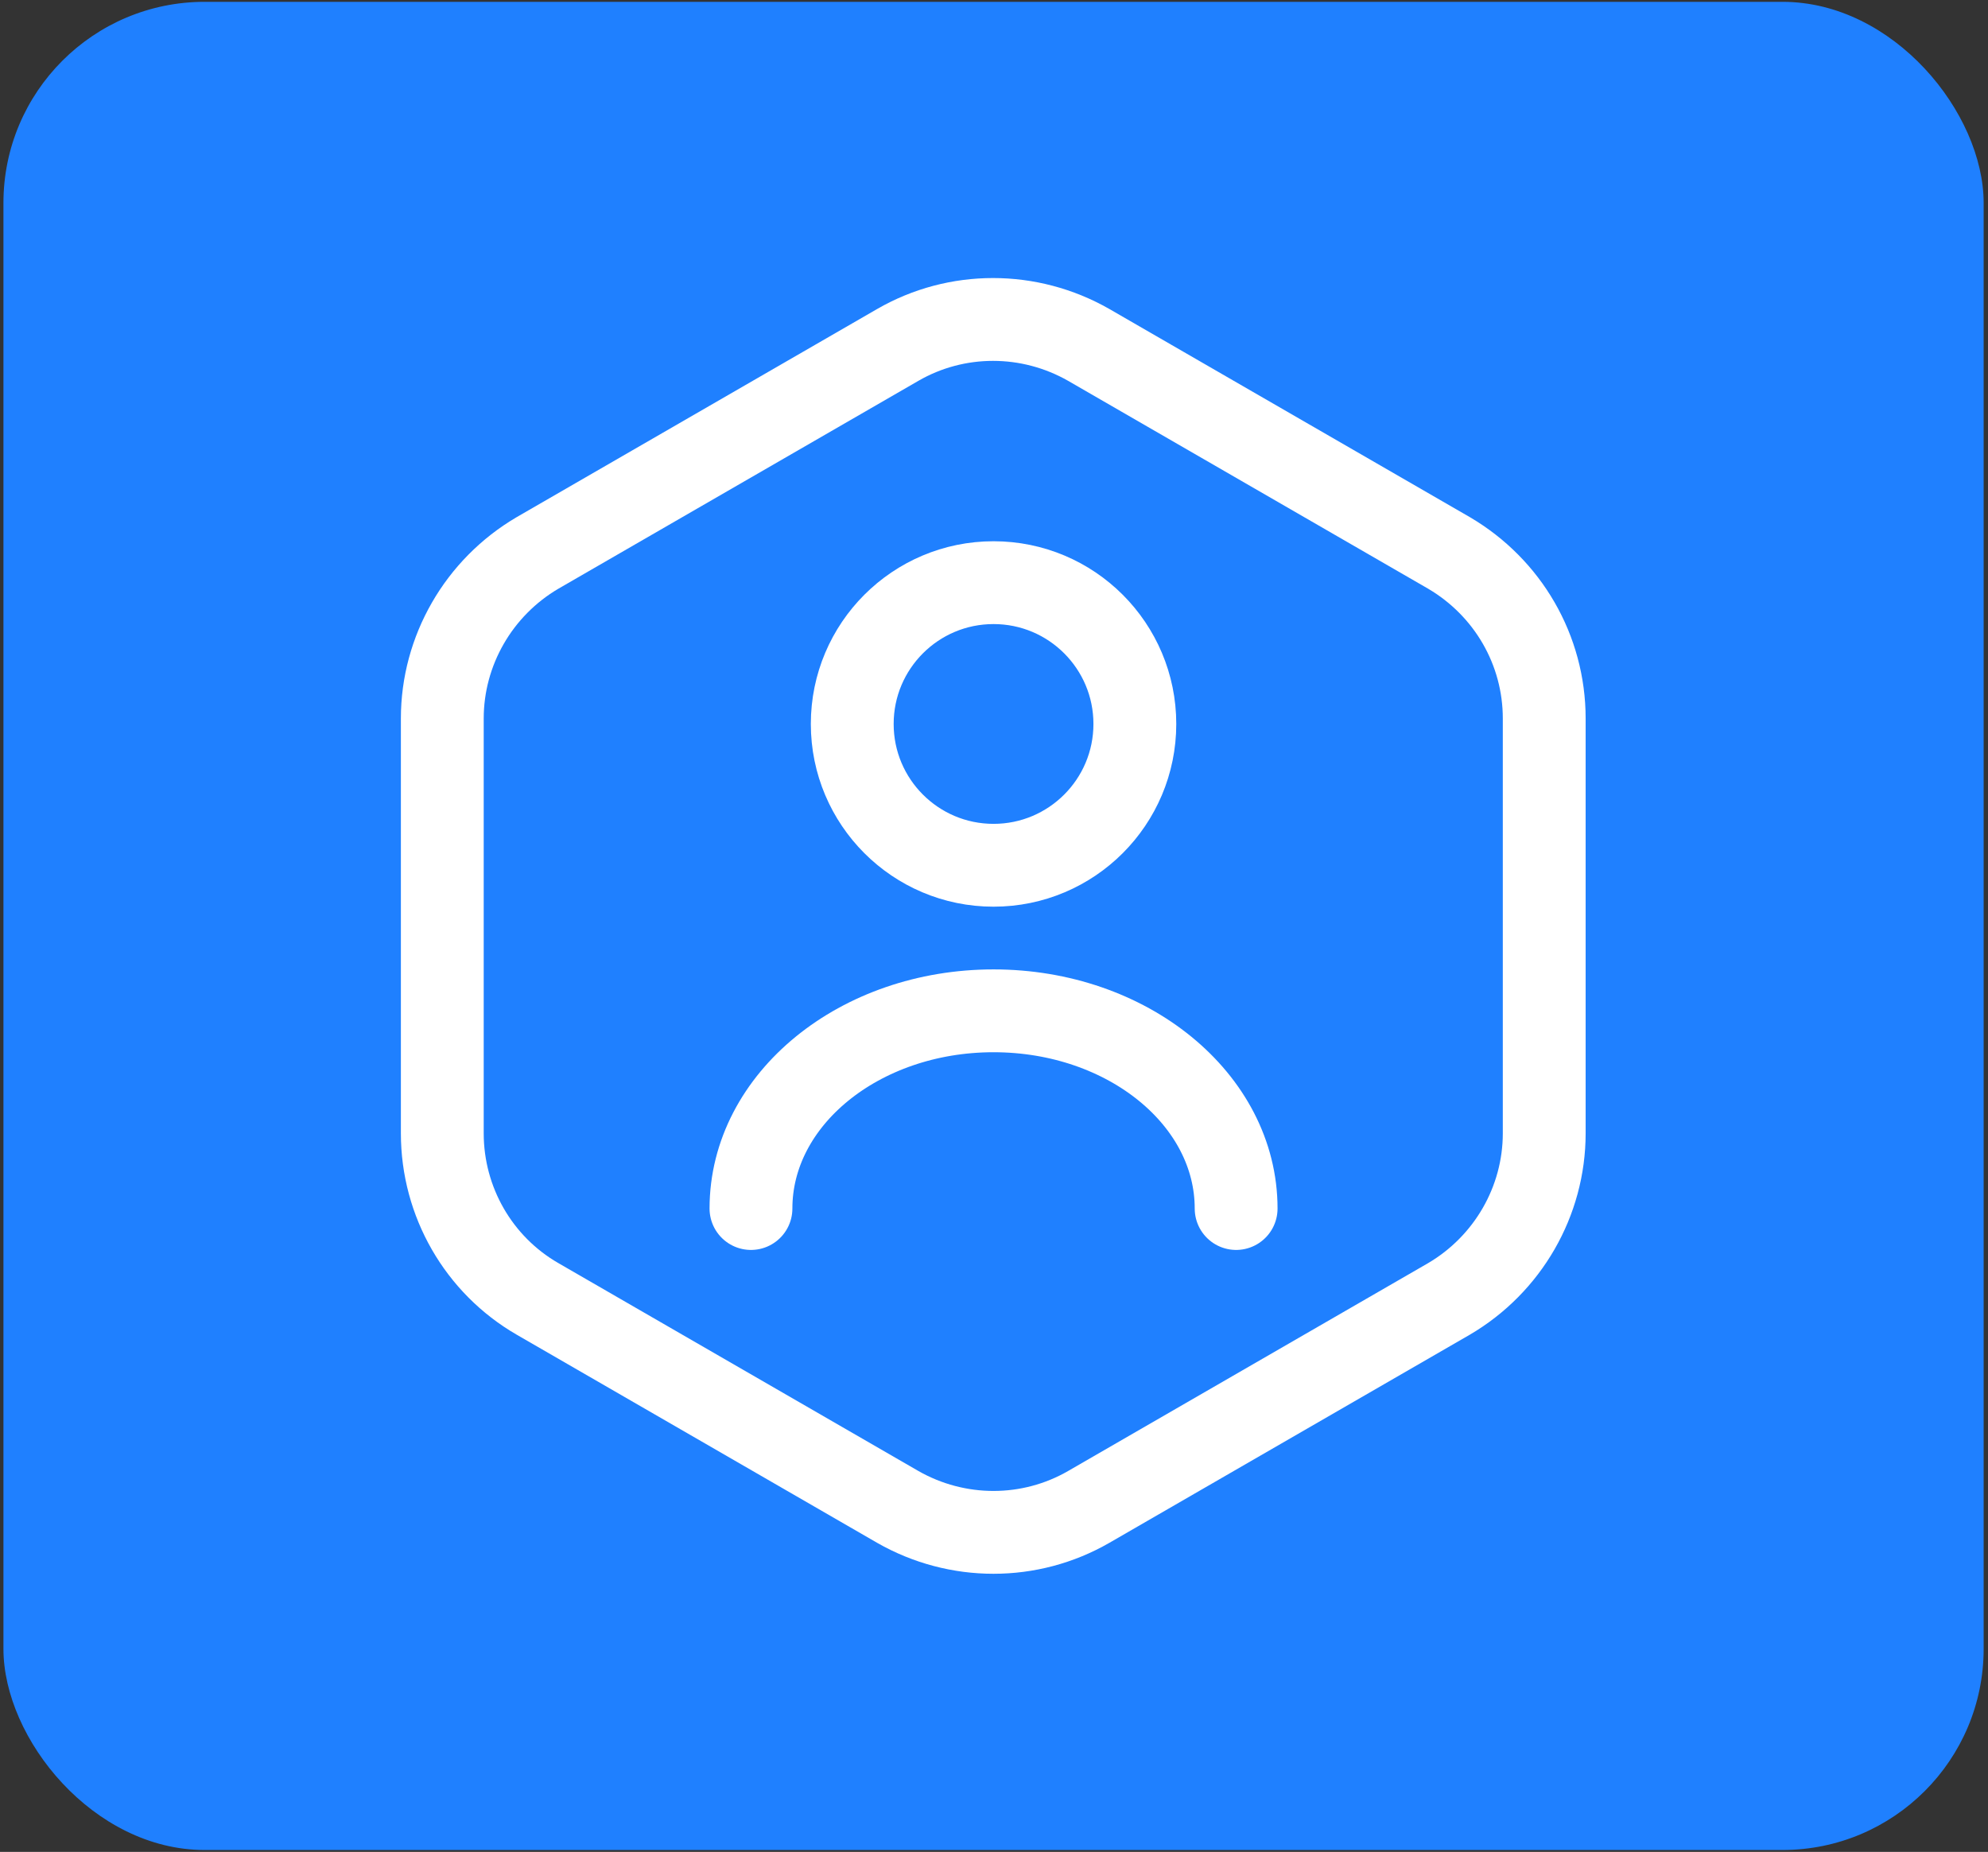
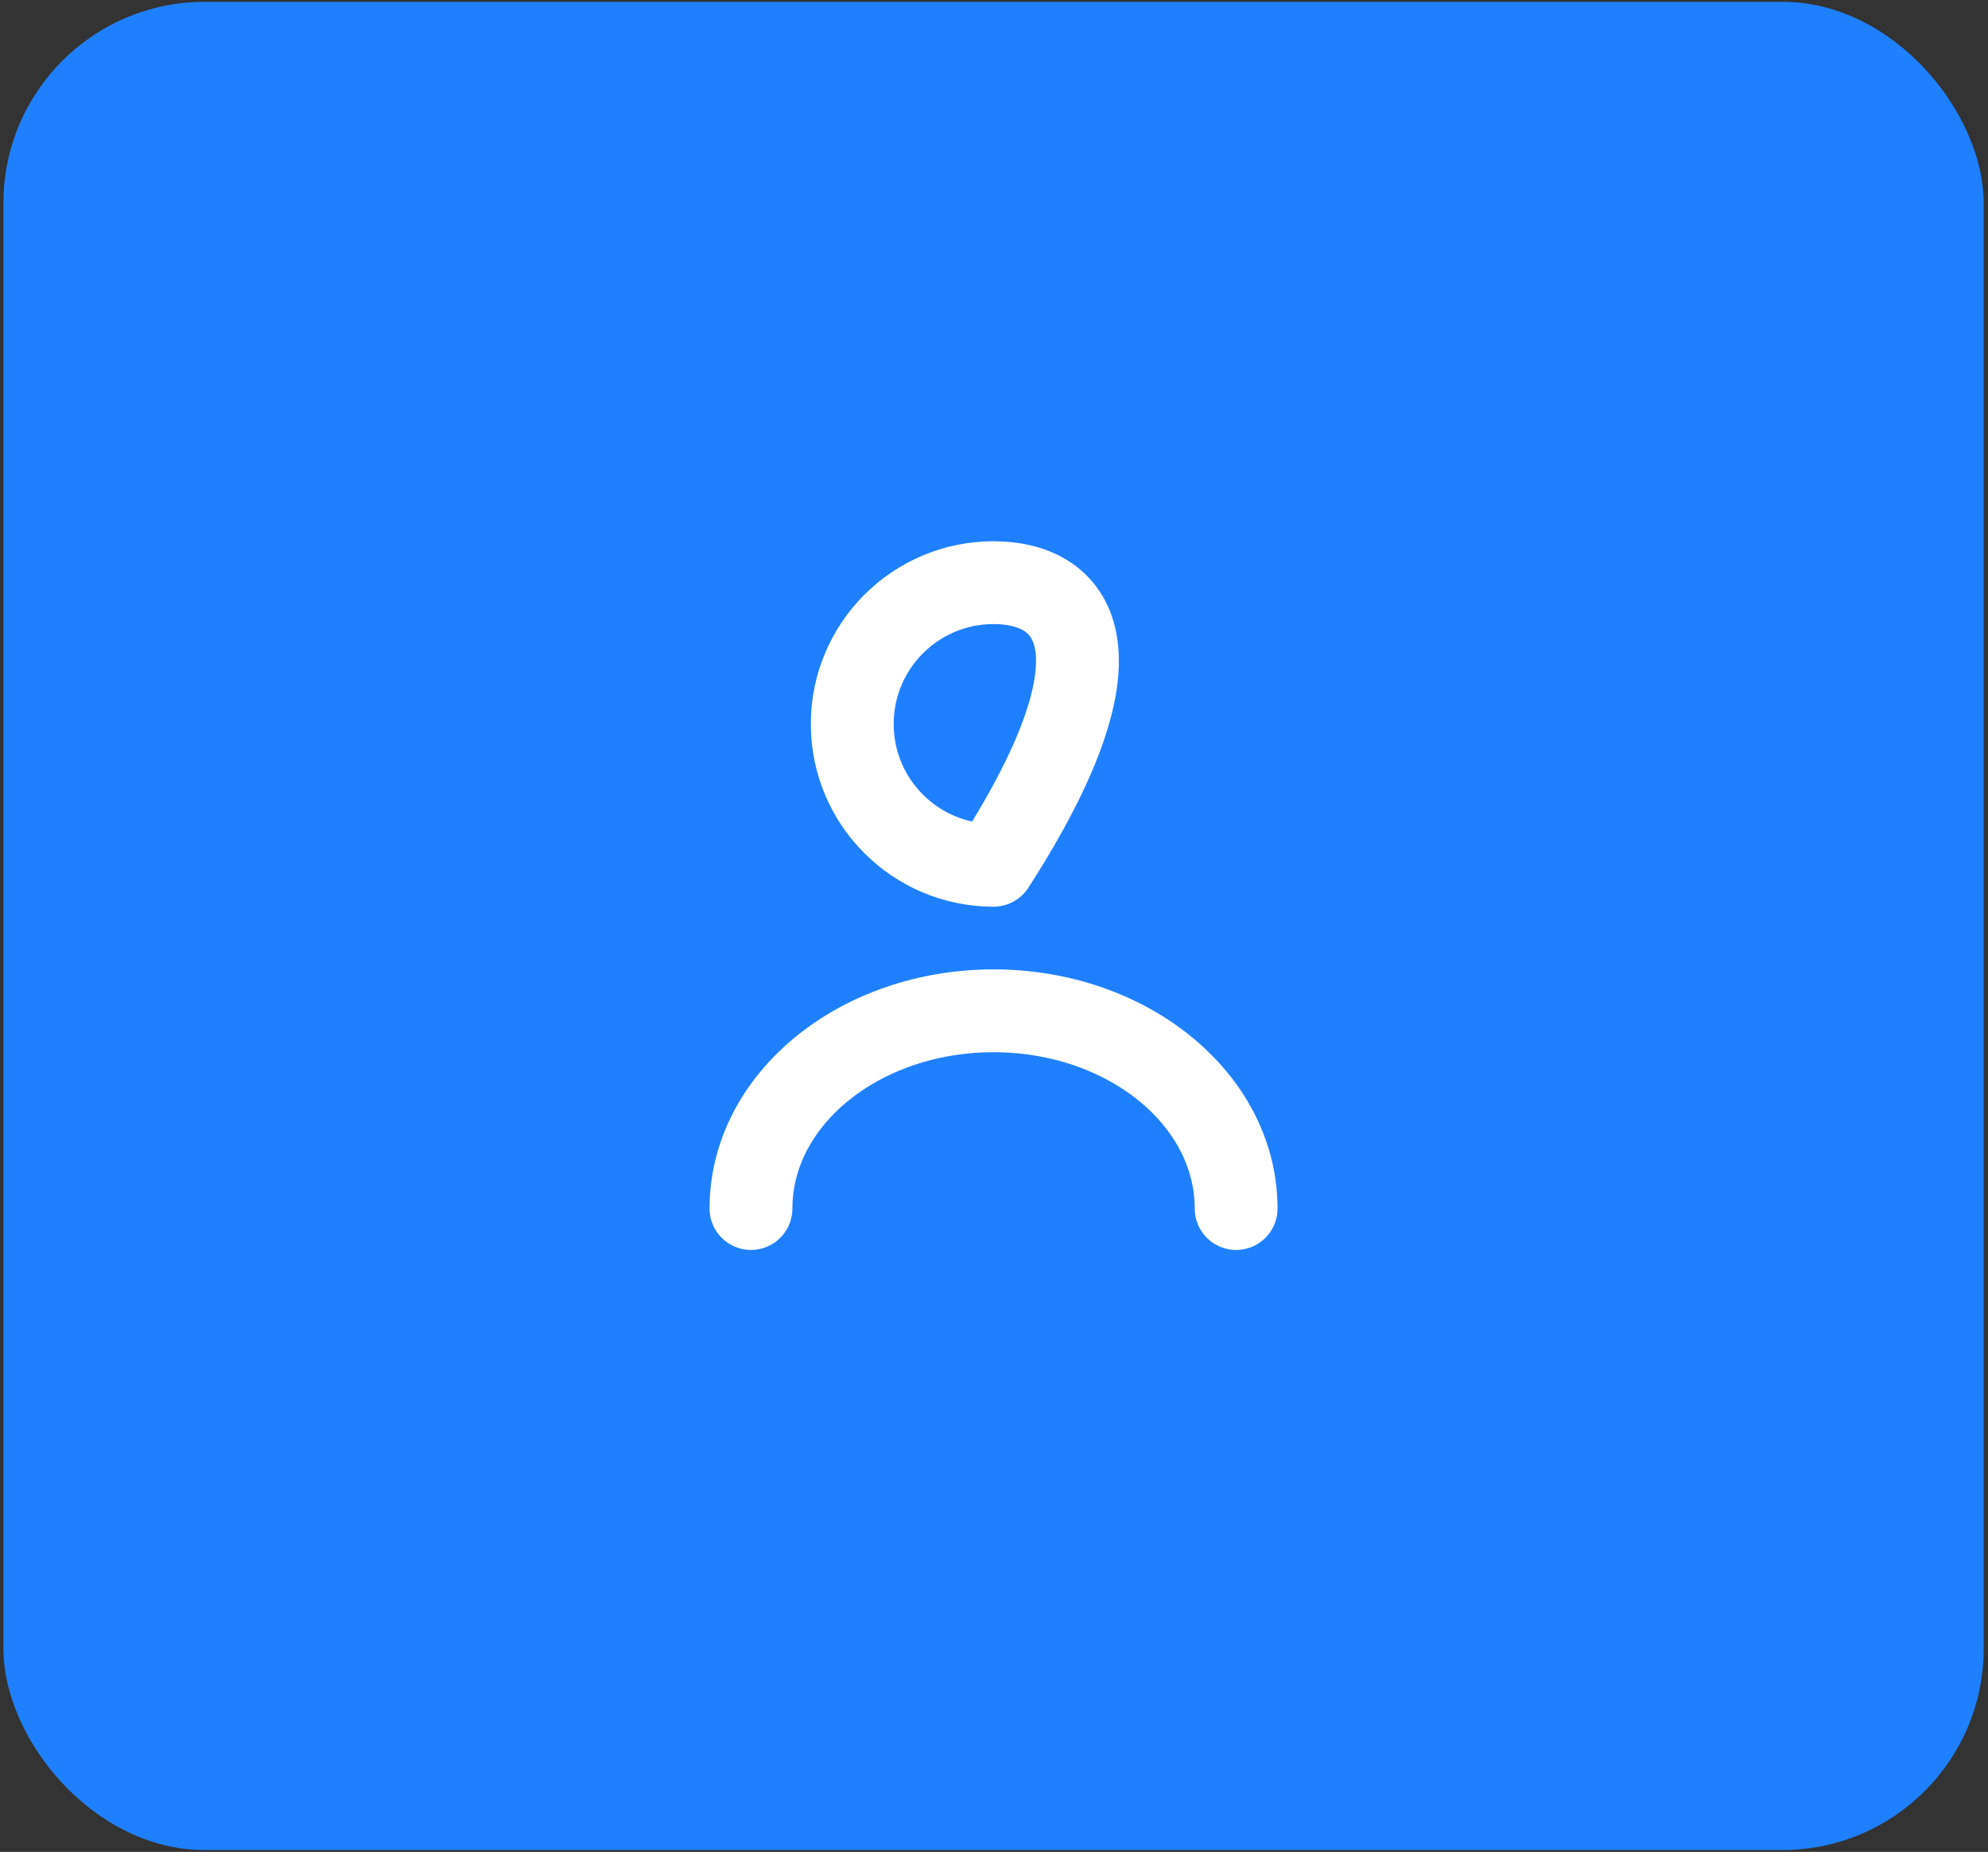
<svg xmlns="http://www.w3.org/2000/svg" width="336" height="313" viewBox="0 0 336 313" fill="none">
  <rect x="0" y="0" width="336" height="313" fill="#333333" stroke="none" />
  <rect x="0.582" y="0.309" width="334.683" height="312.37" rx="34" fill="#1F80FF" />
-   <path d="M260.996 121.439V191.549C260.996 203.029 254.846 213.689 244.904 219.532L184.019 254.689C174.076 260.429 161.776 260.429 151.731 254.689L90.846 219.532C80.904 213.792 74.754 203.131 74.754 191.549V121.439C74.754 109.959 80.904 99.299 90.846 93.456L151.731 58.299C161.674 52.559 173.974 52.559 184.019 58.299L244.904 93.456C254.846 99.299 260.996 109.857 260.996 121.439Z" stroke="white" stroke-width="14" stroke-linecap="round" stroke-linejoin="round" />
-   <path d="M167.924 146.244C181.113 146.244 191.806 135.551 191.806 122.361C191.806 109.171 181.113 98.479 167.924 98.479C154.734 98.479 144.041 109.171 144.041 122.361C144.041 135.551 154.734 146.244 167.924 146.244Z" stroke="white" stroke-width="14" stroke-linecap="round" stroke-linejoin="round" />
+   <path d="M167.924 146.244C191.806 109.171 181.113 98.479 167.924 98.479C154.734 98.479 144.041 109.171 144.041 122.361C144.041 135.551 154.734 146.244 167.924 146.244Z" stroke="white" stroke-width="14" stroke-linecap="round" stroke-linejoin="round" />
  <path d="M208.924 204.259C208.924 185.809 190.576 170.844 167.924 170.844C145.271 170.844 126.924 185.809 126.924 204.259" stroke="white" stroke-width="14" stroke-linecap="round" stroke-linejoin="round" />
</svg>